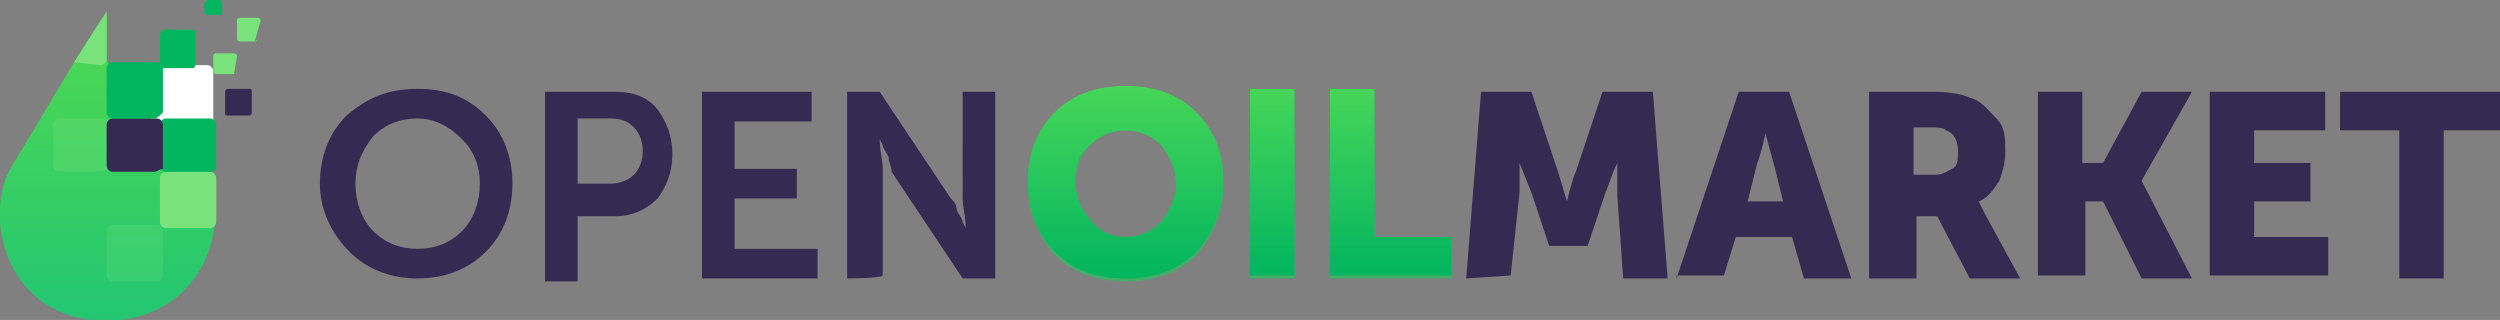
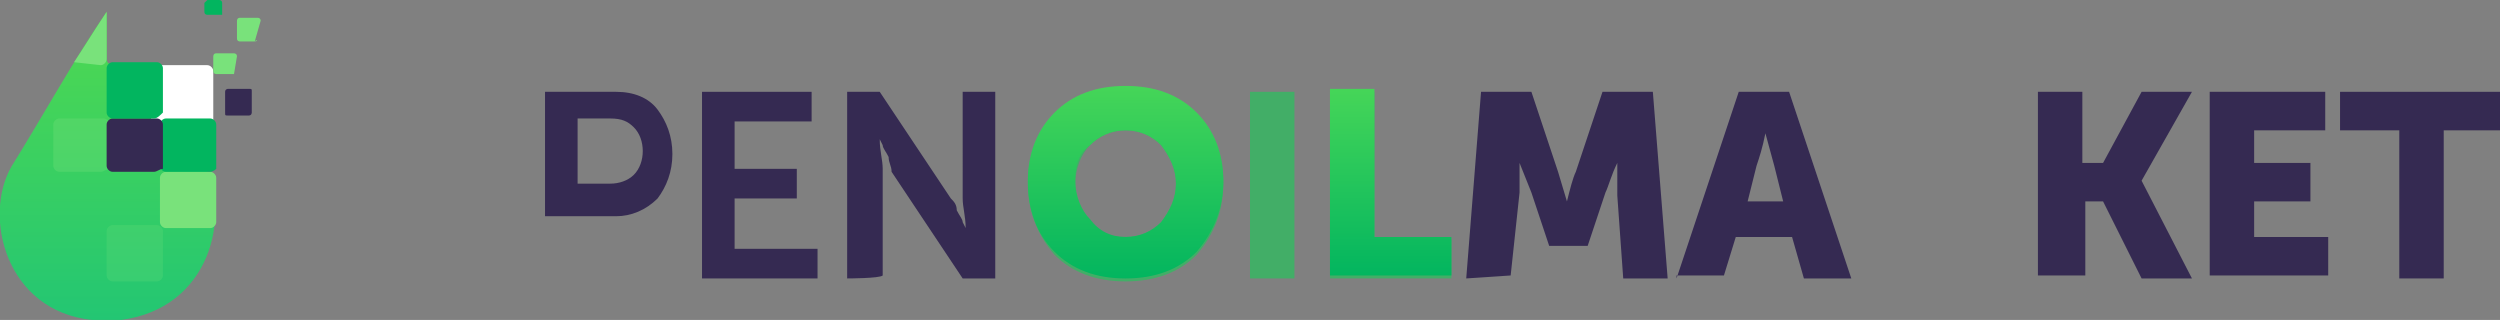
<svg xmlns="http://www.w3.org/2000/svg" version="1.1" id="Слой_1" x="0px" y="0px" viewBox="0 0 84.4 10.8" style="enable-background:new 0 0 84.4 10.8;" xml:space="preserve">
  <rect x="0" y="0" width="84.4" height="10.8" fill="#808080" stroke="none" />
  <style type="text/css">
	.st0{fill:#352A52;}
	.st1{fill:#42AE67;}
	.st2{fill:url(#SVGID_1_);}
	.st3{fill:url(#SVGID_00000145060108147647690710000001949378698769463723_);}
	.st4{fill:url(#SVGID_00000132776138083849814040000003376120775098771342_);}
	.st5{fill:url(#SVGID_00000059269785715652627140000008562490827463564676_);}
	.st6{fill:#79E27B;}
	.st7{opacity:0.2;}
	.st8{opacity:0.3;}
	.st9{fill:#FFFFFF;}
	.st10{fill:#02B55F;}
</style>
  <g>
-     <path class="st0" d="M10.8,6.2c0-0.9,0.3-1.7,0.9-2.3C12.4,3.3,13.1,3,14.1,3s1.7,0.3,2.3,0.9c0.6,0.6,0.9,1.4,0.9,2.3   c0,0.9-0.3,1.7-0.9,2.3c-0.6,0.6-1.4,0.9-2.3,0.9s-1.7-0.3-2.3-0.9C11.2,7.9,10.8,7.1,10.8,6.2z M12,6.2c0,0.6,0.2,1.2,0.6,1.6   s0.9,0.6,1.5,0.6c0.6,0,1.1-0.2,1.5-0.6c0.4-0.4,0.6-1,0.6-1.6c0-0.6-0.2-1.1-0.6-1.5C15.1,4.2,14.6,4,14.1,4   c-0.6,0-1.1,0.2-1.5,0.6C12.2,5.1,12,5.6,12,6.2z" />
-     <path class="st0" d="M18.4,9.4V3.1h2.4c0.6,0,1.1,0.2,1.4,0.6s0.5,0.9,0.5,1.5s-0.2,1.1-0.5,1.5c-0.4,0.4-0.9,0.6-1.4,0.6h-1.3v2.2   H18.4z M19.5,6.2h1.1c0.3,0,0.6-0.1,0.8-0.3c0.2-0.2,0.3-0.5,0.3-0.8c0-0.3-0.1-0.6-0.3-0.8s-0.4-0.3-0.8-0.3h-1.1V6.2z" />
+     <path class="st0" d="M18.4,9.4V3.1h2.4c0.6,0,1.1,0.2,1.4,0.6s0.5,0.9,0.5,1.5s-0.2,1.1-0.5,1.5c-0.4,0.4-0.9,0.6-1.4,0.6h-1.3H18.4z M19.5,6.2h1.1c0.3,0,0.6-0.1,0.8-0.3c0.2-0.2,0.3-0.5,0.3-0.8c0-0.3-0.1-0.6-0.3-0.8s-0.4-0.3-0.8-0.3h-1.1V6.2z" />
    <path class="st0" d="M23.7,9.4V3.1h3.7v1h-2.6v1.6h2.1v1h-2.1v1.7h2.8v1L23.7,9.4L23.7,9.4z" />
    <path class="st0" d="M28.6,9.4V3.1h1.1l2.4,3.6c0.1,0.1,0.2,0.2,0.2,0.4c0.1,0.2,0.2,0.3,0.2,0.4l0.1,0.2h0c0-0.4-0.1-0.7-0.1-1   V3.1h1.1v6.3h-1.1l-2.4-3.6C30.1,5.6,30,5.5,30,5.3c-0.1-0.2-0.2-0.3-0.2-0.4l-0.1-0.2h0c0,0.4,0.1,0.7,0.1,1v3.6   C29.7,9.4,28.6,9.4,28.6,9.4z" />
    <path class="st1" d="M34.7,6.2c0-0.9,0.3-1.7,0.9-2.3S37,3,38,3c1,0,1.8,0.3,2.4,0.9s0.9,1.4,0.9,2.3c0,0.9-0.3,1.7-0.9,2.4   C39.8,9.2,39,9.5,38,9.5c-1,0-1.8-0.3-2.4-0.9C35,7.9,34.7,7.1,34.7,6.2z M36.3,6.2c0,0.5,0.2,1,0.5,1.3C37.1,7.9,37.5,8,38,8   c0.5,0,0.9-0.2,1.2-0.5c0.3-0.4,0.5-0.8,0.5-1.3c0-0.5-0.2-0.9-0.5-1.3c-0.3-0.3-0.7-0.5-1.2-0.5c-0.5,0-0.9,0.2-1.2,0.5   C36.5,5.2,36.3,5.7,36.3,6.2z" />
    <path class="st1" d="M42.2,9.4V3.1h1.5v6.3H42.2z" />
    <path class="st1" d="M44.9,9.4V3.1h1.5v5H49v1.3H44.9L44.9,9.4z" />
    <path class="st0" d="M49.5,9.4L50,3.1h1.7l0.9,2.7l0.3,1h0c0.1-0.4,0.2-0.8,0.3-1l0.9-2.7h1.7l0.5,6.3h-1.5l-0.2-2.8   c0-0.1,0-0.3,0-0.5s0-0.3,0-0.4l0-0.2h0c-0.2,0.4-0.3,0.8-0.4,1l-0.6,1.8h-1.3l-0.6-1.8l-0.4-1l0,0c0,0.4,0,0.7,0,1L51,9.3   L49.5,9.4L49.5,9.4L49.5,9.4z" />
    <path class="st0" d="M56.6,9.4l2.1-6.3h1.7l2.1,6.3h-1.6L60.5,8h-1.9l-0.4,1.3H56.6z M59,6.8h1.2l-0.3-1.2l-0.3-1.1h0   c-0.1,0.5-0.2,0.8-0.3,1.1L59,6.8z" />
-     <path class="st0" d="M63.1,9.4V3.1h2.2c0.6,0,1,0.1,1.2,0.2c0.4,0.1,0.6,0.4,0.9,0.7s0.3,0.7,0.3,1.1c0,0.4-0.1,0.7-0.2,1   c-0.2,0.3-0.4,0.6-0.7,0.7v0C66.8,6.8,66.9,7,67,7.2l1.2,2.2h-1.7l-1.1-2.1h-0.7v2.1H63.1L63.1,9.4z M64.6,5.9h0.7   c0.3,0,0.4-0.1,0.6-0.2c0.2-0.1,0.2-0.3,0.2-0.6c0-0.3-0.1-0.6-0.4-0.7c-0.1-0.1-0.3-0.1-0.6-0.1h-0.5V5.9z" />
    <path class="st0" d="M68.8,9.4V3.1h1.5v2.4H71l1.3-2.4h1.7l-1.7,3v0L74,9.4h-1.7L71,6.8h-0.6v2.5H68.8L68.8,9.4z" />
    <path class="st0" d="M74.6,9.4V3.1h3.9v1.3h-2.4v1.1h1.9v1.3h-1.9V8h2.5v1.3H74.6L74.6,9.4z" />
    <path class="st0" d="M81,9.4v-5H79V3.1h5.4v1.3h-1.9v5H81z" />
  </g>
  <g>
    <linearGradient id="SVGID_1_" gradientUnits="userSpaceOnUse" x1="37.976" y1="1006.811" x2="37.976" y2="1013.319" gradientTransform="matrix(1 0 0 1 0 -1003.89)">
      <stop offset="4.469009e-03" style="stop-color:#45D558" />
      <stop offset="1" style="stop-color:#02B55F" />
    </linearGradient>
    <path class="st2" d="M34.7,6.1c0-0.9,0.3-1.7,0.9-2.3C36.2,3.2,37,2.9,38,2.9c1,0,1.8,0.3,2.4,0.9s0.9,1.4,0.9,2.3   c0,0.9-0.3,1.7-0.9,2.4c-0.6,0.6-1.4,0.9-2.4,0.9c-1,0-1.8-0.3-2.4-0.9C35,7.9,34.7,7.1,34.7,6.1z M36.3,6.1c0,0.5,0.2,1,0.5,1.3   C37.1,7.8,37.5,8,38,8c0.5,0,0.9-0.2,1.2-0.5c0.3-0.4,0.5-0.8,0.5-1.3c0-0.5-0.2-0.9-0.5-1.3c-0.3-0.3-0.7-0.5-1.2-0.5   c-0.5,0-0.9,0.2-1.2,0.5C36.4,5.2,36.3,5.6,36.3,6.1z" />
    <linearGradient id="SVGID_00000098183069305982979680000001824051735480853395_" gradientUnits="userSpaceOnUse" x1="42.93" y1="1006.924" x2="42.93" y2="1013.217" gradientTransform="matrix(1 0 0 1 0 -1003.89)">
      <stop offset="4.469009e-03" style="stop-color:#45D558" />
      <stop offset="1" style="stop-color:#02B55F" />
    </linearGradient>
-     <path style="fill:url(#SVGID_00000098183069305982979680000001824051735480853395_);" d="M42.2,9.3V3h1.5v6.3H42.2z" />
    <linearGradient id="SVGID_00000090265549333369580960000000786674071547351426_" gradientUnits="userSpaceOnUse" x1="46.978" y1="1006.924" x2="46.978" y2="1013.217" gradientTransform="matrix(1 0 0 1 0 -1003.89)">
      <stop offset="4.469009e-03" style="stop-color:#45D558" />
      <stop offset="1" style="stop-color:#02B55F" />
    </linearGradient>
    <path style="fill:url(#SVGID_00000090265549333369580960000000786674071547351426_);" d="M44.9,9.3V3h1.5v5H49v1.3H44.9L44.9,9.3z" />
  </g>
  <linearGradient id="SVGID_00000089549162600843948080000003153067814624540304_" gradientUnits="userSpaceOnUse" x1="3.634" y1="1014.712" x2="3.634" y2="1004.309" gradientTransform="matrix(1 0 0 1 0 -1003.89)">
    <stop offset="0" style="stop-color:#23C673" />
    <stop offset="1" style="stop-color:#50D950" />
  </linearGradient>
  <path style="fill:url(#SVGID_00000089549162600843948080000003153067814624540304_);" d="M6.9,5.6c-0.6-1-1.3-2.3-2.1-3.4h-1  C3.7,2.2,3.6,2.1,3.6,2V0.5c0,0,0-0.1,0-0.1l0,0l0,0c0,0,0,0,0,0l0,0l0,0C2.5,2,1.4,4,0.4,5.6c-1,1.7-0.2,4.9,2.7,5.2  c0.2,0,0.3,0,0.5,0l0,0h0h0l0,0c0.2,0,0.3,0,0.5,0C7.1,10.4,7.8,7.3,6.9,5.6z" />
  <path class="st6" d="M7.1,7.7H5.6c-0.1,0-0.2-0.1-0.2-0.2V6c0-0.1,0.1-0.2,0.2-0.2h1.5c0.1,0,0.2,0.1,0.2,0.2v1.5  C7.3,7.6,7.2,7.7,7.1,7.7z" />
  <g class="st7">
    <path class="st6" d="M5.3,9.5H3.8c-0.1,0-0.2-0.1-0.2-0.2V7.8c0-0.1,0.1-0.2,0.2-0.2h1.5c0.1,0,0.2,0.1,0.2,0.2v1.5   C5.5,9.4,5.4,9.5,5.3,9.5z" />
  </g>
  <g class="st8">
    <path class="st6" d="M3.4,5.8H2c-0.1,0-0.2-0.1-0.2-0.2V4.2C1.8,4.1,1.9,4,2,4h1.5c0.1,0,0.2,0.1,0.2,0.2v1.5   C3.6,5.7,3.5,5.8,3.4,5.8z" />
  </g>
  <path class="st9" d="M7,4.3H5.3c-0.1,0-0.2-0.1-0.2-0.2V2.4c0-0.1,0.1-0.2,0.2-0.2H7c0.1,0,0.2,0.1,0.2,0.2v1.7  C7.3,4.2,7.2,4.3,7,4.3z" />
  <path class="st10" d="M7.1,5.8H5.6c-0.1,0-0.2-0.1-0.2-0.2V4.2C5.4,4.1,5.5,4,5.6,4h1.5c0.1,0,0.2,0.1,0.2,0.2v1.5  C7.3,5.7,7.2,5.8,7.1,5.8z" />
  <path class="st0" d="M5.2,5.8H3.8c-0.1,0-0.2-0.1-0.2-0.2V4.2C3.6,4.1,3.7,4,3.8,4h1.5c0.1,0,0.2,0.1,0.2,0.2v1.5  C5.4,5.7,5.3,5.8,5.2,5.8z" />
  <path class="st10" d="M5.2,4H3.8C3.7,4,3.6,3.9,3.6,3.8V2.3c0-0.1,0.1-0.2,0.2-0.2h1.5c0.1,0,0.2,0.1,0.2,0.2v1.5  C5.4,3.9,5.3,4,5.2,4z" />
  <path class="st6" d="M3.4,2.2c0.1,0,0.2-0.1,0.2-0.2V0.5c0,0,0-0.1,0-0.1l0,0l0,0l0,0C3.2,1,2.9,1.5,2.5,2.1L3.4,2.2L3.4,2.2z" />
  <g>
-     <path class="st10" d="M6.5,2.3h-1c-0.1,0-0.1-0.1-0.1-0.1v-1C5.4,1.1,5.5,1,5.5,1h1c0.1,0,0.1,0.1,0.1,0.1v1   C6.6,2.2,6.6,2.3,6.5,2.3z" />
    <path class="st0" d="M8.4,3.9H7.7c-0.1,0-0.1,0-0.1-0.1V3.1C7.6,3,7.7,3,7.7,3h0.7c0.1,0,0.1,0,0.1,0.1v0.7   C8.5,3.8,8.5,3.9,8.4,3.9z" />
    <path class="st6" d="M7.9,2.5H7.3c0,0-0.1,0-0.1-0.1V1.9c0,0,0-0.1,0.1-0.1h0.6c0,0,0.1,0,0.1,0.1L7.9,2.5C8,2.5,8,2.5,7.9,2.5z" />
    <path class="st6" d="M8.6,1.4H8.1c0,0-0.1,0-0.1-0.1V0.7c0,0,0-0.1,0.1-0.1h0.6c0,0,0.1,0,0.1,0.1L8.6,1.4C8.7,1.3,8.7,1.4,8.6,1.4   z" />
    <path class="st10" d="M7.5,0.5H7c0,0-0.1,0-0.1-0.1V0.1C7,0,7,0,7,0h0.4c0,0,0.1,0,0.1,0.1L7.5,0.5C7.5,0.5,7.5,0.5,7.5,0.5z" />
  </g>
</svg>